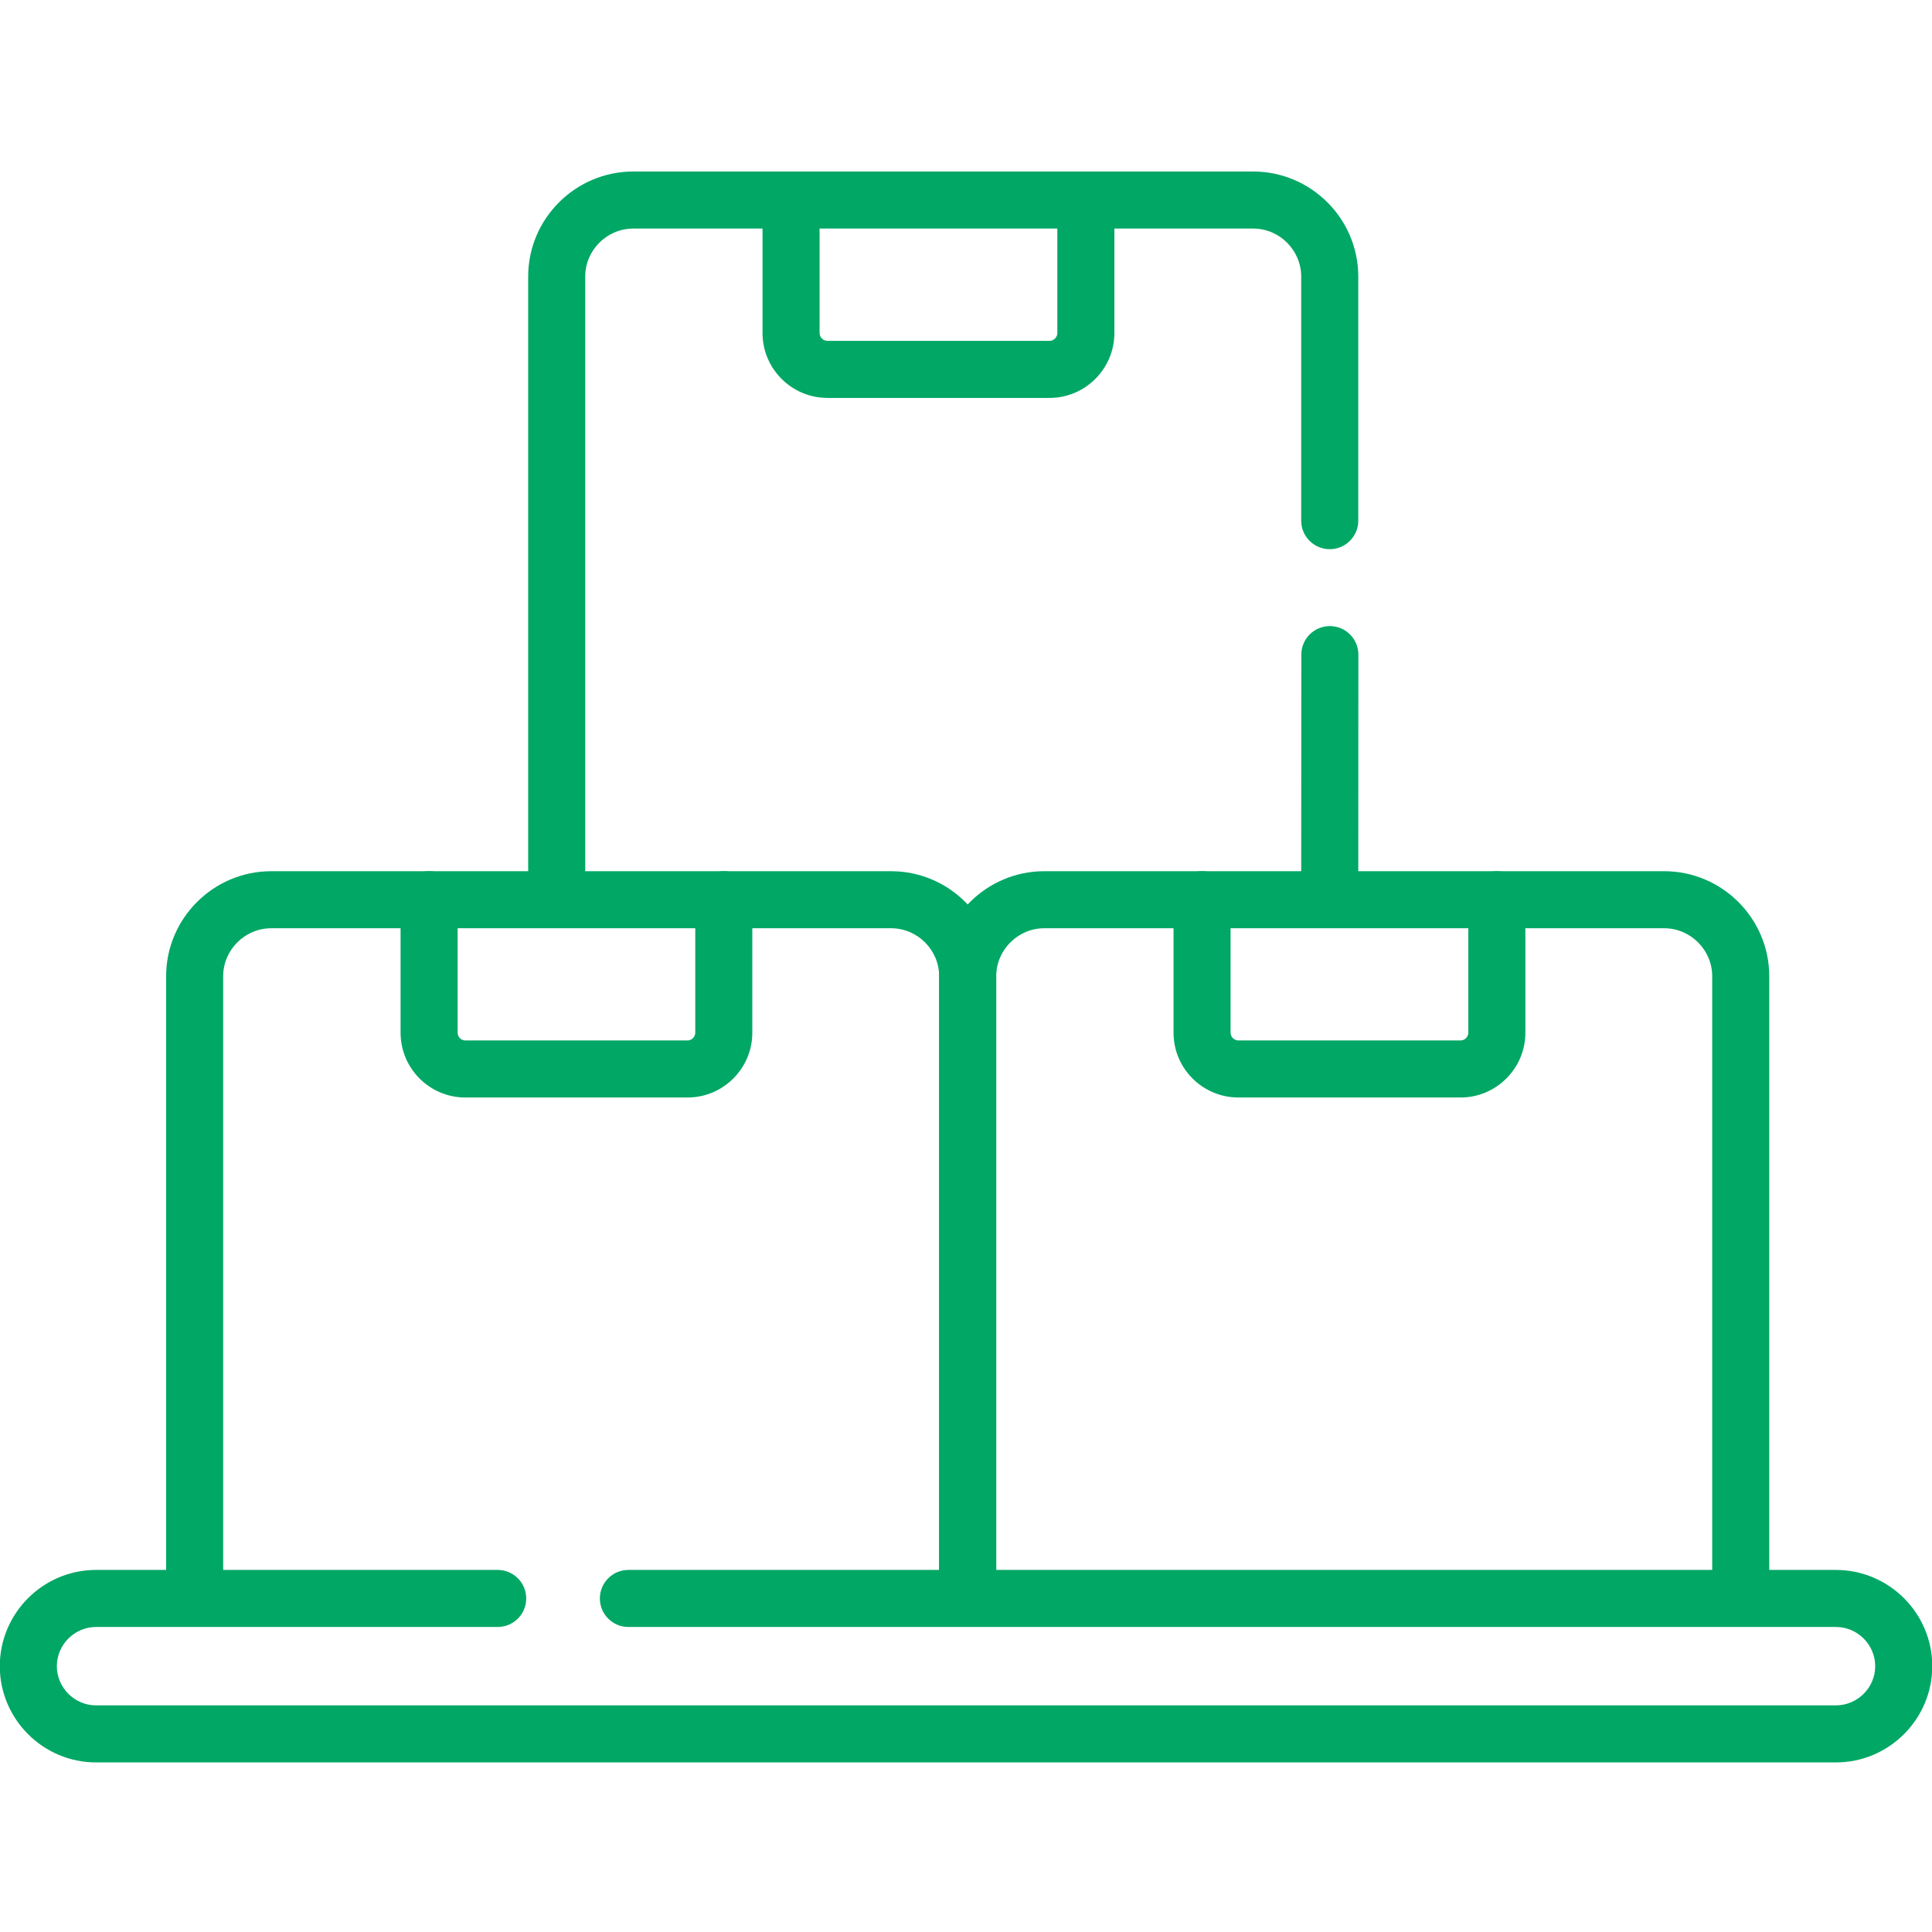
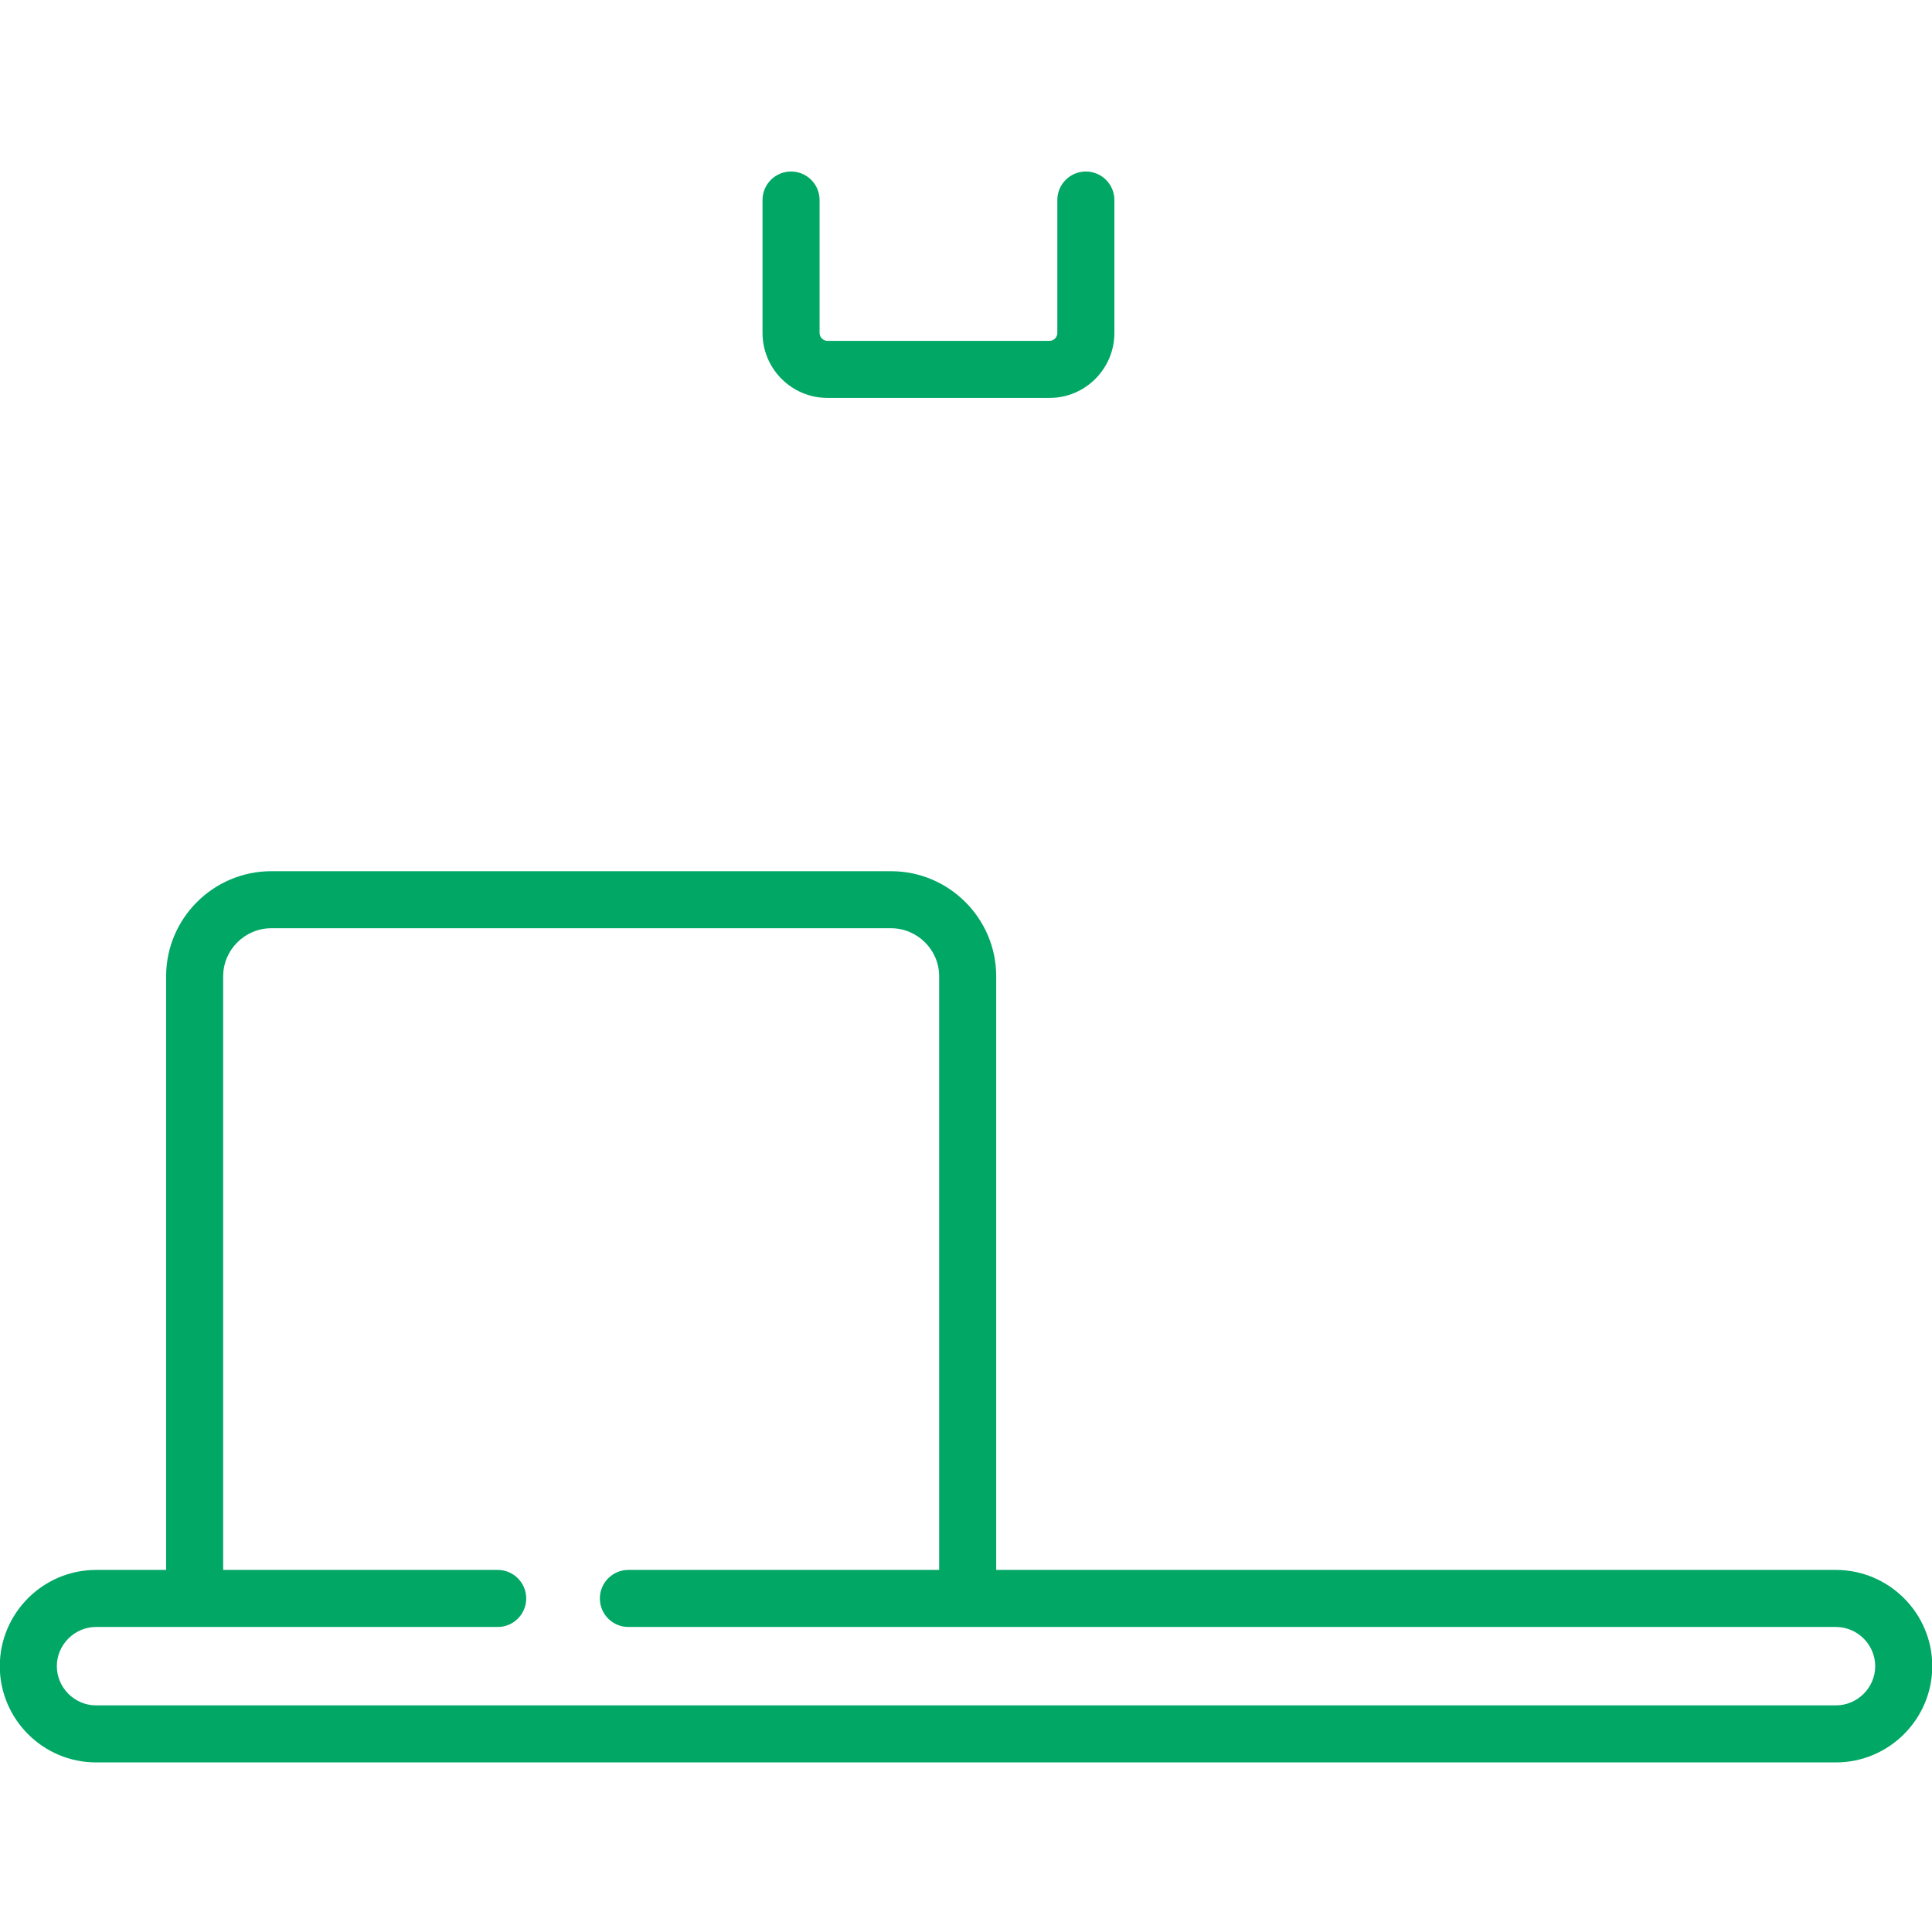
<svg xmlns="http://www.w3.org/2000/svg" width="76" height="76" viewBox="0 0 76 76" fill="none">
  <g clip-path="url(#clip0_9233_33442)">
    <path fill-rule="evenodd" clip-rule="evenodd" d="M29.996 13.1C29.996 14.506 31.142 15.653 32.549 15.653H41.288C42.693 15.653 43.837 14.504 43.837 13.1V7.869C43.837 7.249 43.334 6.747 42.715 6.747C42.095 6.747 41.593 7.249 41.593 7.869V13.1C41.593 13.27 41.449 13.409 41.288 13.409H32.549C32.382 13.409 32.24 13.267 32.24 13.1V7.869C32.24 7.249 31.738 6.747 31.118 6.747C30.498 6.747 29.996 7.249 29.996 7.869V13.1Z" fill="#00A765" />
-     <path fill-rule="evenodd" clip-rule="evenodd" d="M21.899 36.439C22.519 36.439 23.021 35.937 23.021 35.317V10.878C23.021 9.844 23.873 8.991 24.912 8.991H49.296C50.335 8.991 51.186 9.844 51.186 10.878V20.482C51.186 21.101 51.689 21.604 52.308 21.604C52.928 21.604 53.431 21.101 53.431 20.482V10.878C53.431 8.603 51.572 6.747 49.296 6.747H24.912C22.635 6.747 20.777 8.603 20.777 10.878V35.317C20.777 35.937 21.28 36.439 21.899 36.439ZM52.308 36.439C52.928 36.439 53.43 35.937 53.431 35.318L53.435 25.752C53.435 25.132 52.933 24.629 52.313 24.629C51.693 24.629 51.191 25.131 51.191 25.75L51.186 35.317C51.186 35.936 51.688 36.439 52.308 36.439Z" fill="#00A765" />
-     <path fill-rule="evenodd" clip-rule="evenodd" d="M15.758 40.624C15.758 42.031 16.9 43.173 18.306 43.173H27.046C28.446 43.173 29.594 42.033 29.594 40.624V35.393C29.594 34.773 29.092 34.271 28.472 34.271C27.852 34.271 27.35 34.773 27.35 35.393V40.624C27.35 40.789 27.21 40.929 27.046 40.929H18.306C18.139 40.929 18.002 40.791 18.002 40.624V35.393C18.002 34.773 17.5 34.271 16.88 34.271C16.26 34.271 15.758 34.773 15.758 35.393V40.624Z" fill="#00A765" />
    <path fill-rule="evenodd" clip-rule="evenodd" d="M38.066 63.963C38.686 63.963 39.188 63.461 39.188 62.841V38.402C39.188 36.127 37.33 34.271 35.053 34.271H10.67C8.393 34.271 6.535 36.128 6.535 38.402V62.795C6.535 63.415 7.038 63.917 7.657 63.917C8.277 63.917 8.779 63.415 8.779 62.795V38.402C8.779 37.368 9.631 36.515 10.67 36.515H35.053C36.092 36.515 36.944 37.368 36.944 38.402V62.841C36.944 63.461 37.446 63.963 38.066 63.963Z" fill="#00A765" />
-     <path fill-rule="evenodd" clip-rule="evenodd" d="M46.164 40.624C46.164 42.035 47.314 43.173 48.717 43.173H57.452C58.854 43.173 60.004 42.035 60.004 40.624V35.393C60.004 34.773 59.502 34.271 58.882 34.271C58.263 34.271 57.76 34.773 57.76 35.393V40.624C57.76 40.787 57.623 40.929 57.452 40.929H48.717C48.545 40.929 48.408 40.787 48.408 40.624V35.393C48.408 34.773 47.906 34.271 47.286 34.271C46.666 34.271 46.164 34.773 46.164 35.393V40.624Z" fill="#00A765" />
-     <path fill-rule="evenodd" clip-rule="evenodd" d="M38.067 63.963C38.687 63.963 39.189 63.461 39.189 62.841V38.402C39.189 37.368 40.041 36.515 41.08 36.515H65.464C66.502 36.515 67.354 37.368 67.354 38.402V62.841C67.354 63.461 67.857 63.963 68.476 63.963C69.096 63.963 69.598 63.461 69.598 62.841V38.402C69.598 36.127 67.74 34.271 65.464 34.271H41.08C38.803 34.271 36.945 36.128 36.945 38.402V62.841C36.945 63.461 37.448 63.963 38.067 63.963Z" fill="#00A765" />
    <path fill-rule="evenodd" clip-rule="evenodd" d="M-0.008 65.543C-0.008 67.627 1.693 69.329 3.778 69.329H72.22C74.307 69.329 76.01 67.628 76.01 65.543C76.01 63.458 74.307 61.757 72.22 61.757H24.719C24.1 61.757 23.597 62.259 23.597 62.879C23.597 63.499 24.1 64.001 24.719 64.001H72.22C73.07 64.001 73.766 64.699 73.766 65.543C73.766 66.387 73.07 67.085 72.22 67.085H3.778C2.933 67.085 2.236 66.388 2.236 65.543C2.236 64.698 2.933 64.001 3.778 64.001H19.578C20.197 64.001 20.7 63.499 20.7 62.879C20.7 62.259 20.197 61.757 19.578 61.757H3.778C1.693 61.757 -0.008 63.459 -0.008 65.543Z" fill="#00A765" />
  </g>
  <defs>
    <clipPath id="clip0_9233_33442">
      <rect width="76" height="76" fill="white" />
    </clipPath>
  </defs>
</svg>